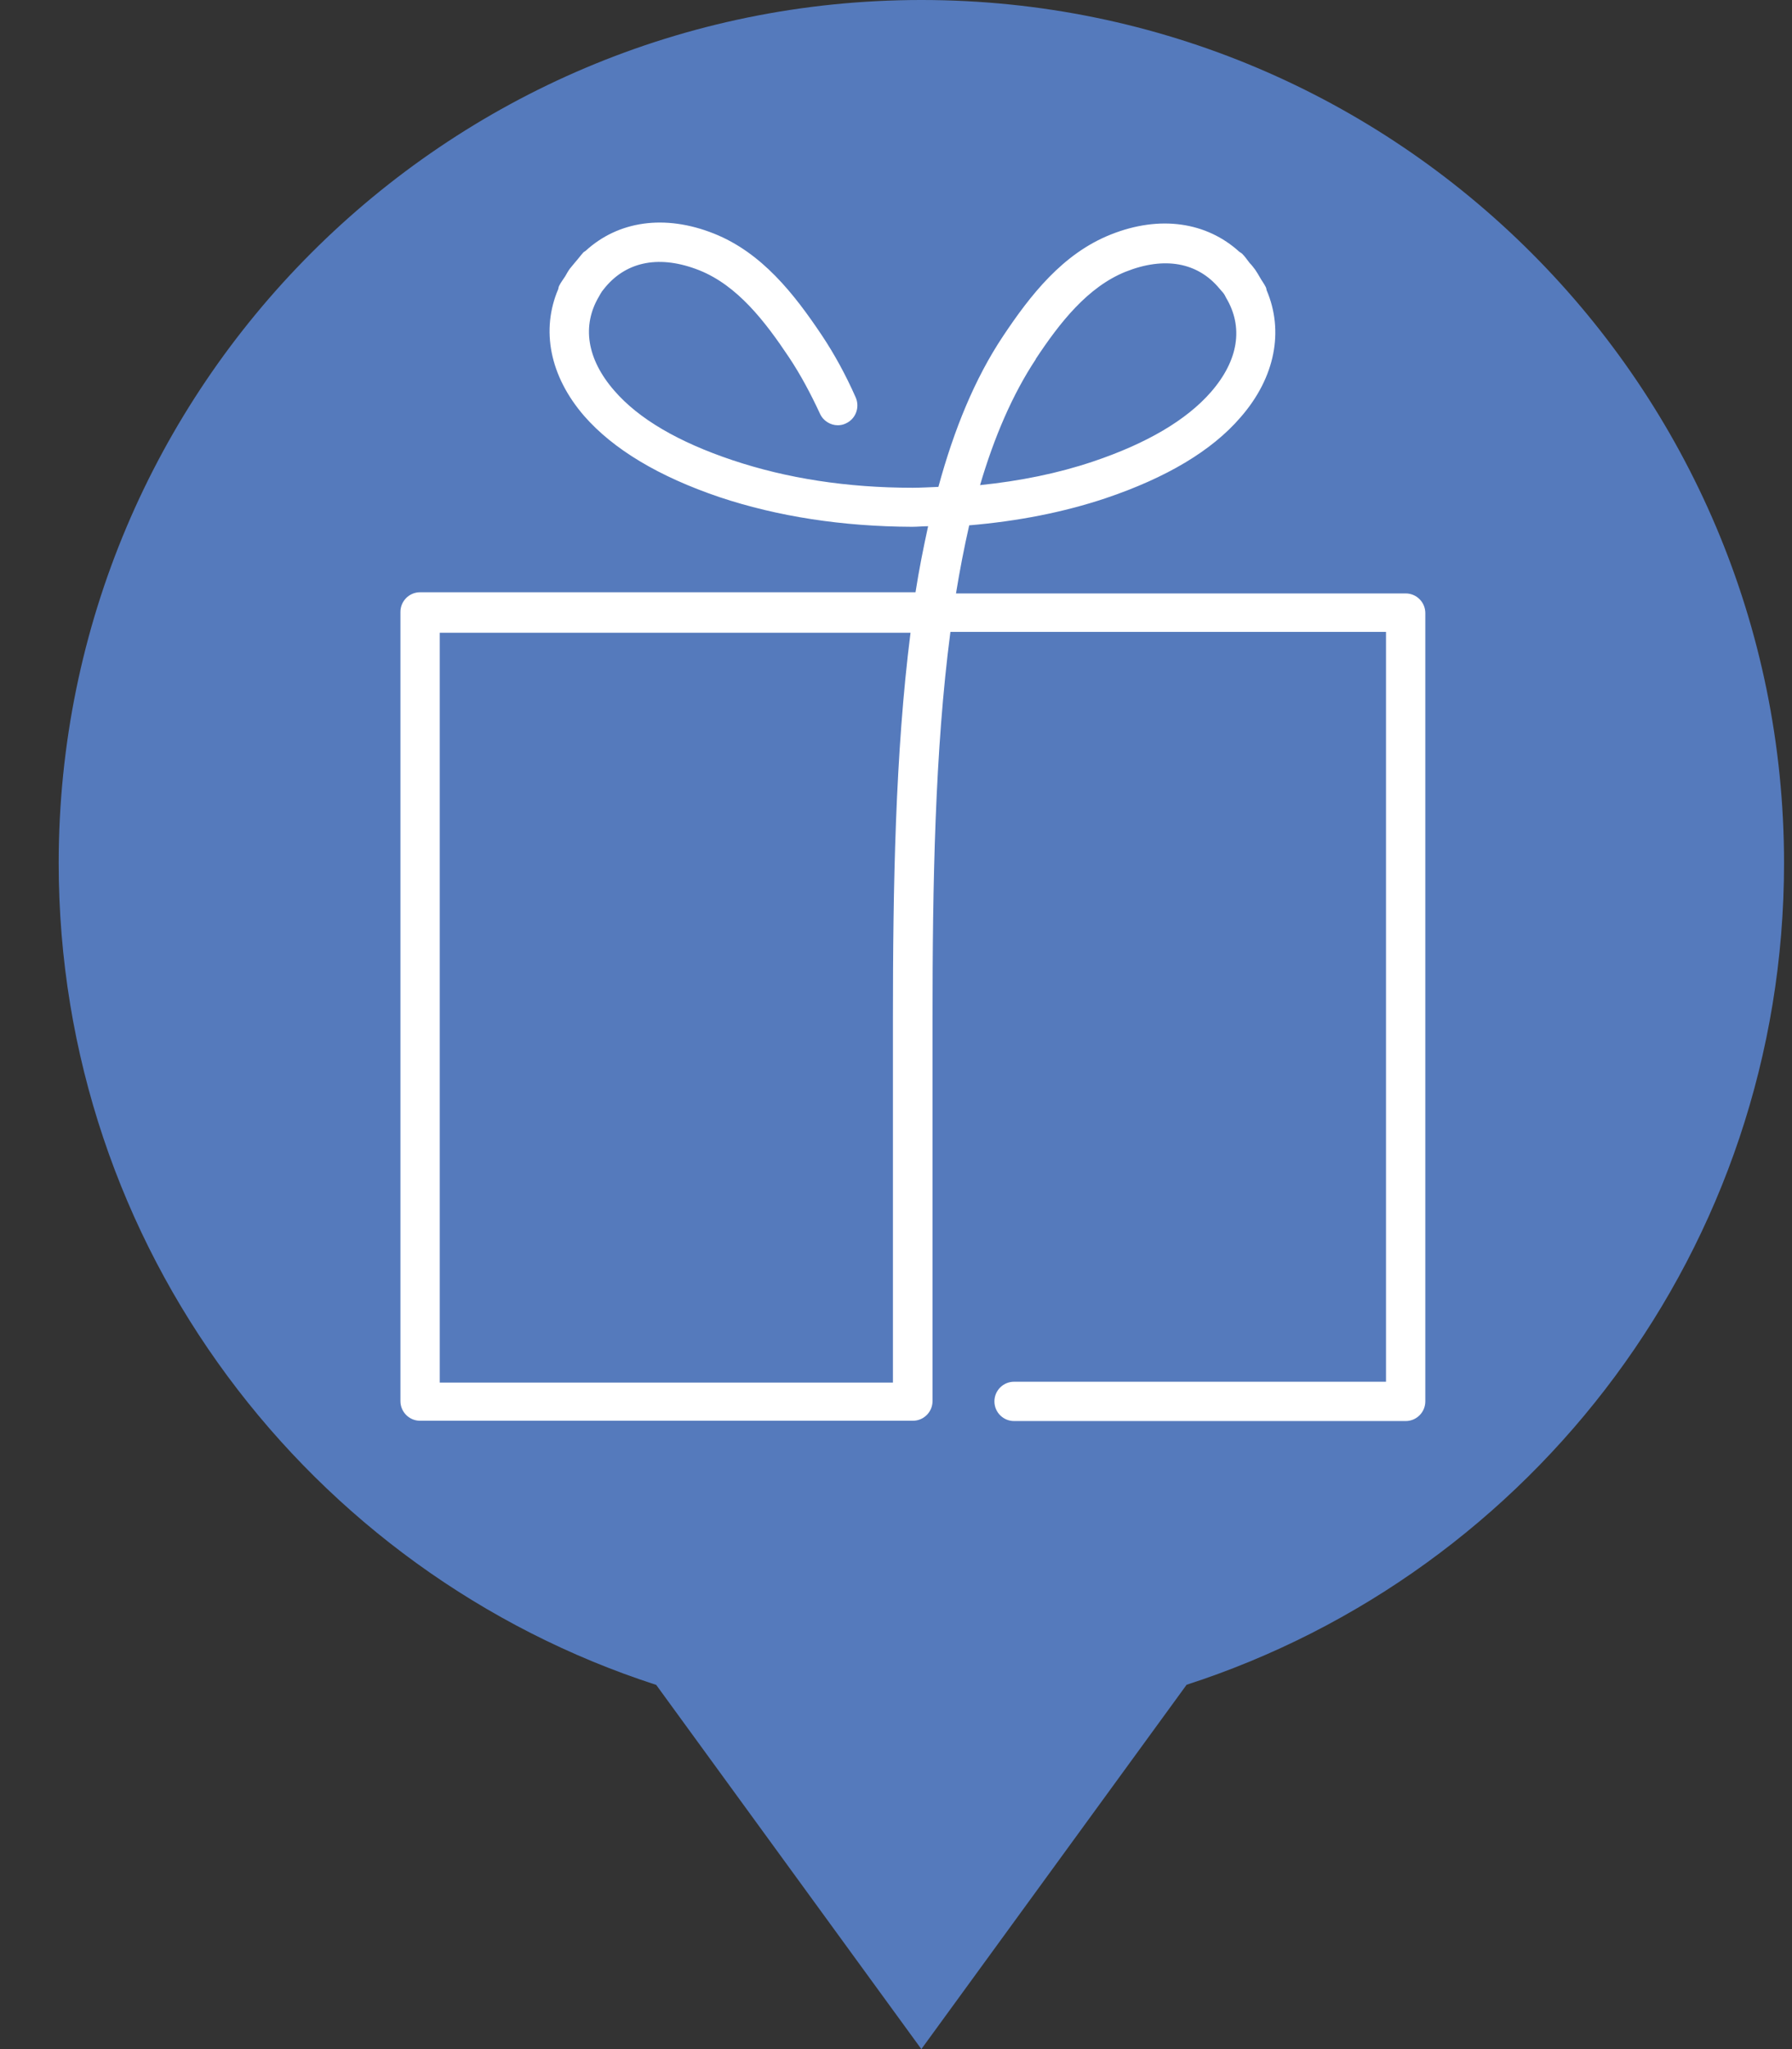
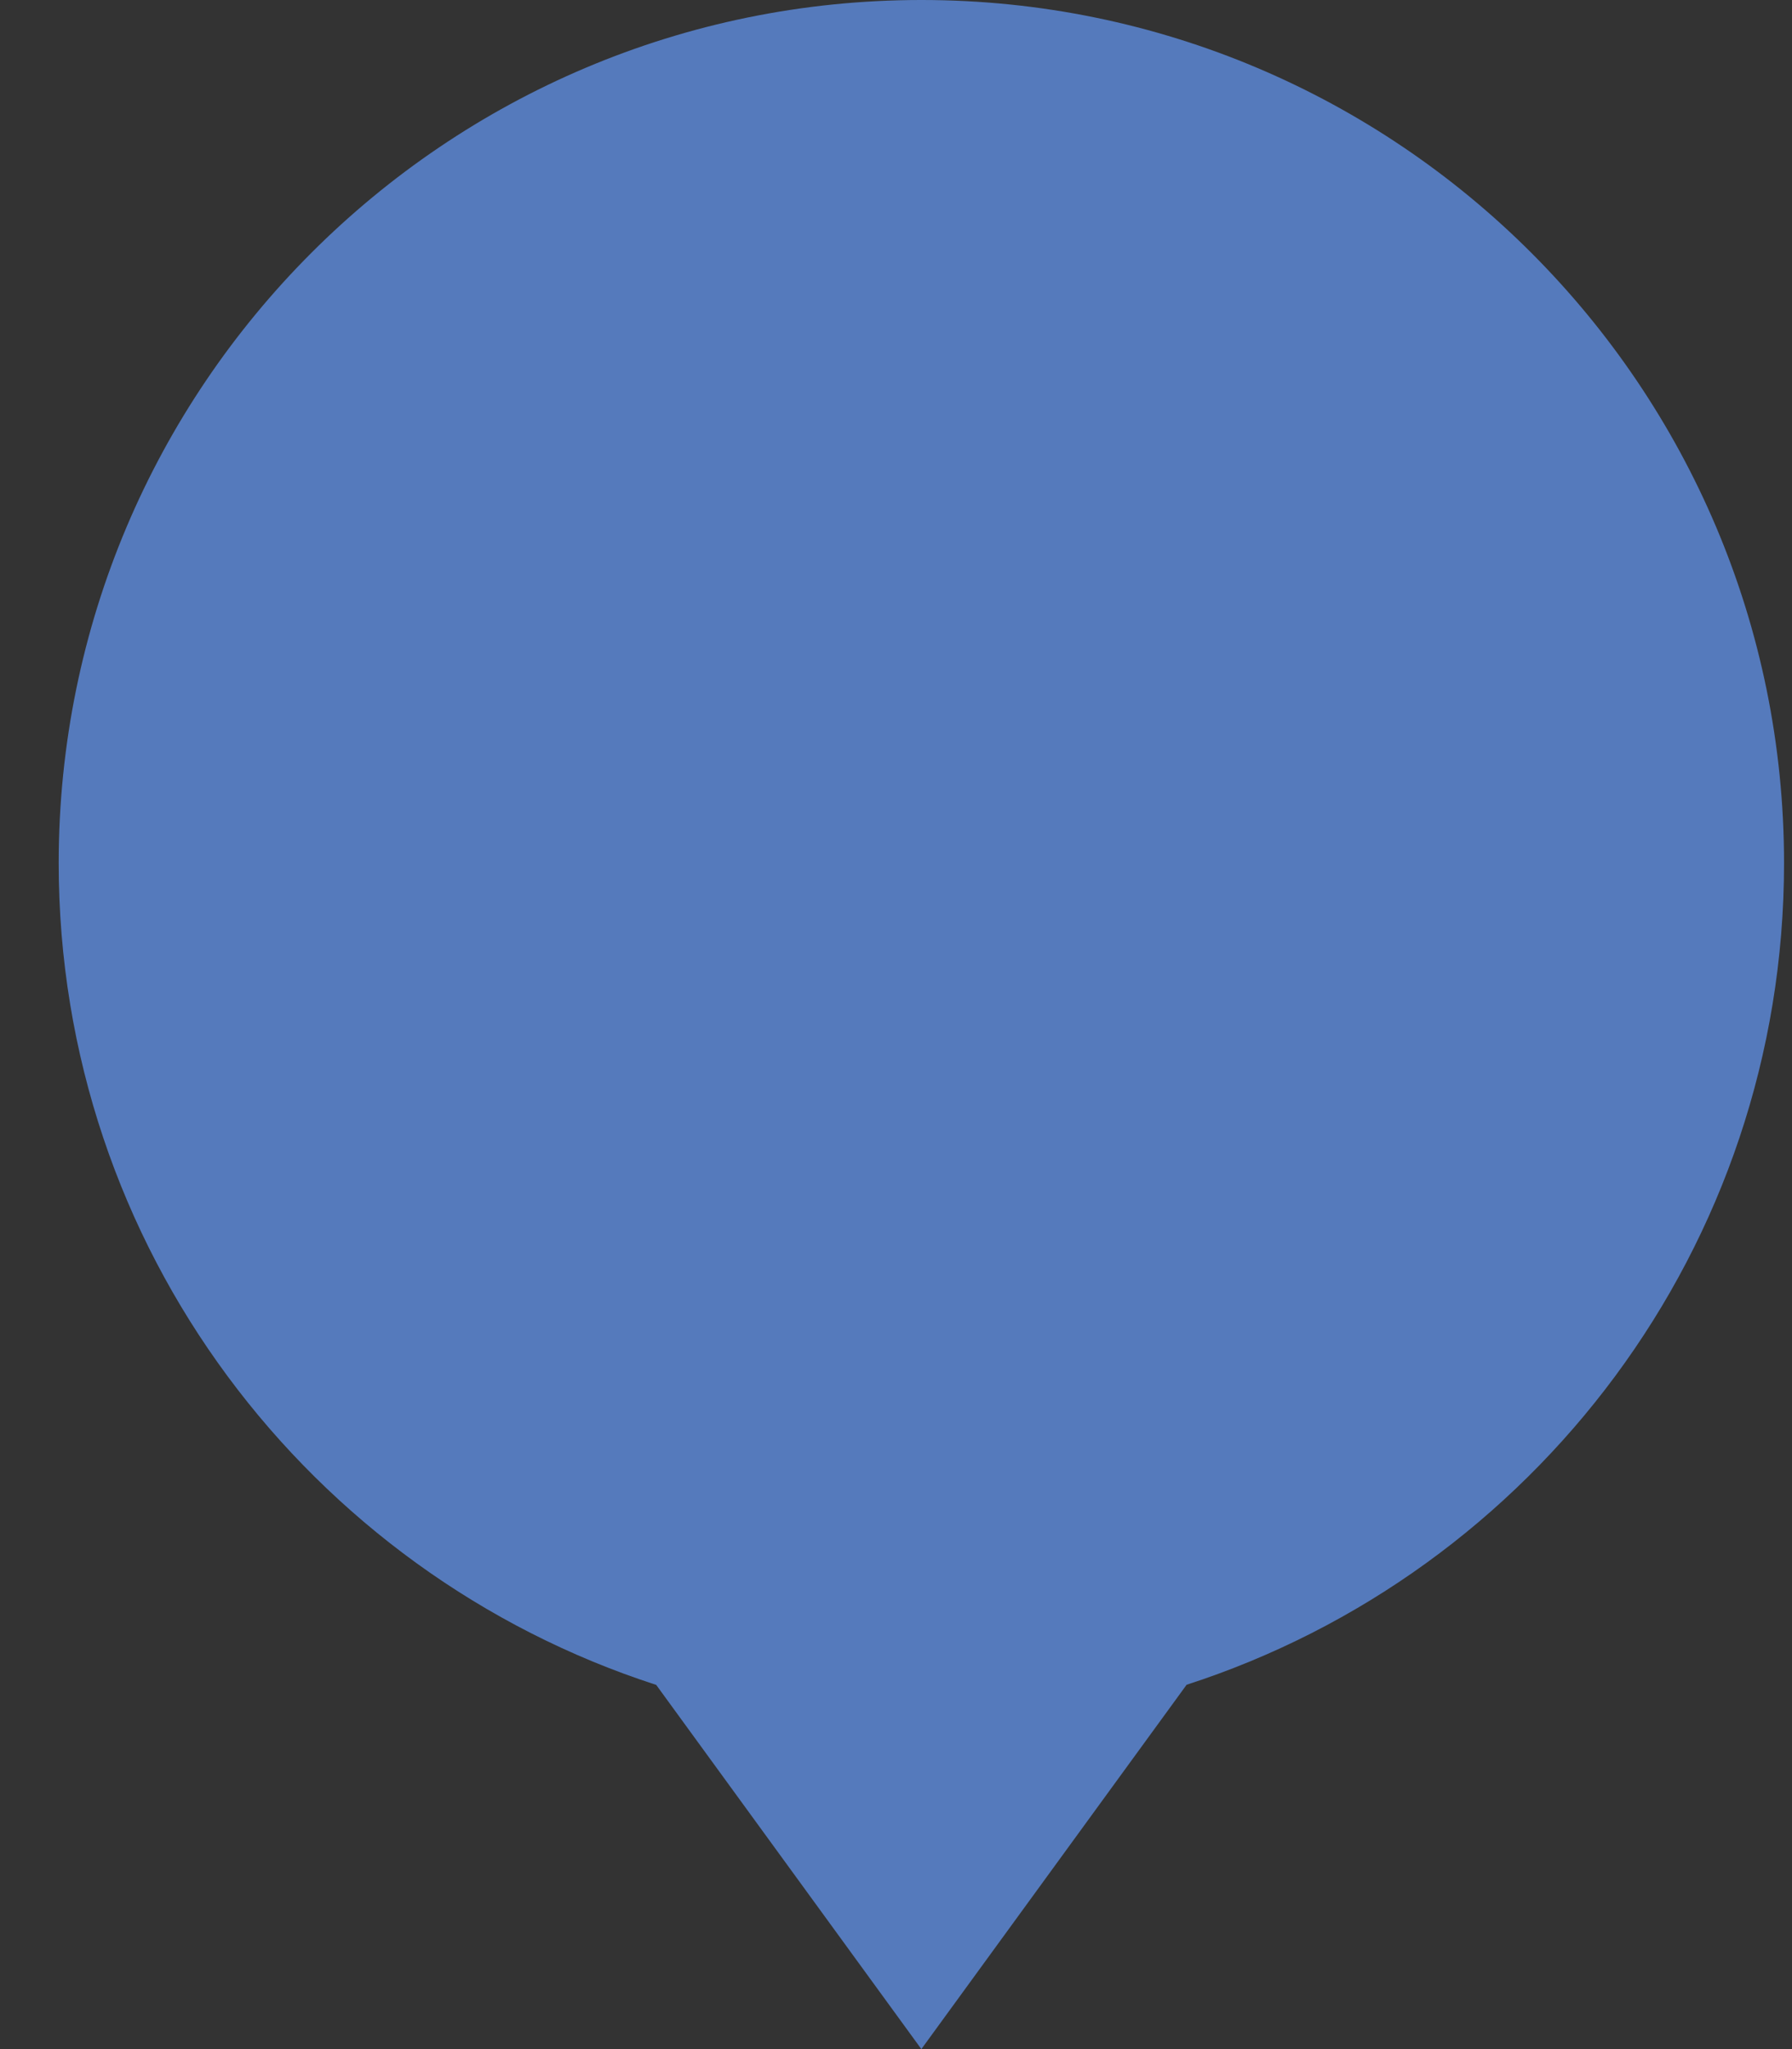
<svg xmlns="http://www.w3.org/2000/svg" version="1.1" viewBox="0 0 896 1024">
  <rect x="0" y="0" width="896" height="1024" fill="#333333" stroke="none" />
-   <path fill="#557abc" d="M593.261 841.99l-132.582 182.010-132.582-182.010c-173.356-56.026-298.752-218.672-298.752-410.656 0-238.18 193.155-431.334 431.335-431.334 238.182 0 431.338 193.155 431.338 431.334 0 191.984-125.398 354.63-298.899 410.656h0.144z" />
-   <path fill="#fff" d="M702.685 296.553h-224.688c1.907-11.733 4.109-23.026 6.602-34.026 24.198-2.053 46.931-6.453 68.051-13.493 30.506-10.267 53.238-23.759 67.613-40.479 17.453-19.946 21.706-43.266 13.053-63.505-0.147-0.587-0.147-1.027-0.442-1.613-0.88-1.76-2.051-3.227-2.931-4.84-0.736-1.32-1.469-2.493-2.349-3.813-0.88-1.173-1.76-2.347-2.787-3.373-1.171-1.467-2.198-3.080-3.664-4.547-0.442-0.44-0.88-0.587-1.469-1.027-16.278-14.813-39.597-18.48-64.237-8.653-24.054 9.533-40.186 30.212-53.971 50.892-14.080 21.12-24.493 46.639-32.266 75.238-4.256 0.147-8.509 0.44-12.909 0.44-32.704 0-62.918-4.693-90.051-13.786s-46.931-20.679-59.104-34.759c-13.786-15.84-16.28-32.559-7.627-47.079 0.44-0.88 1.027-1.76 1.467-2.493 0.587-0.733 1.173-1.467 1.76-2.2 10.853-12.906 27.28-16.133 46.931-8.36 19.066 7.627 32.854 25.519 44.88 43.559 5.574 8.36 10.707 17.893 15.398 28.012 1.613 3.667 5.28 5.867 8.947 5.867 1.322 0 2.787-0.293 3.962-0.88 4.986-2.2 7.184-8.067 4.986-13.053-4.986-11.293-10.707-21.706-16.867-30.946-13.933-20.826-30.064-41.359-53.971-50.892-24.64-9.827-47.959-6.307-64.239 8.653-0.44 0.293-1.027 0.587-1.32 1.027-1.32 1.467-2.347 2.933-3.667 4.4-0.88 1.173-1.907 2.2-2.787 3.373s-1.613 2.493-2.347 3.813c-1.027 1.613-2.2 3.080-3.080 4.84-0.293 0.587-0.293 1.027-0.44 1.613-8.653 20.239-4.4 43.412 13.053 63.505 14.52 16.573 37.251 30.212 67.612 40.479 29.037 9.68 61.45 14.666 96.211 14.813 2.784 0 5.28-0.293 8.064-0.293-2.346 10.707-4.544 21.706-6.304 32.999h-247.715c-5.427 0-9.826 4.4-9.826 9.826v394.377c0 5.427 4.4 9.827 9.826 9.827h246.393c5.427 0 9.827-4.4 9.827-9.827v-191.248c0-66.586 1.174-133.904 8.947-193.156h217.792v374.724h-185.968c-5.427 0-9.827 4.4-9.827 9.827 0 5.424 4.4 9.824 9.827 9.824h195.795c5.427 0 9.827-4.4 9.827-9.824v-393.938c0-5.426-4.4-9.826-9.827-9.826h-0.147zM517.891 179.369c12.026-18.186 25.958-35.932 44.877-43.559 19.507-7.773 36.080-4.693 46.934 8.36 0.586 0.733 1.318 1.467 1.907 2.2 0.586 0.733 1.024 1.613 1.466 2.493 8.653 14.52 6.307 31.092-7.626 47.079-12.176 13.933-31.974 25.666-59.107 34.759-17.453 5.866-36.371 9.68-56.317 11.733 7.040-23.906 16.131-45.172 27.866-62.918v-0.147zM446.467 509.507v181.421h-226.596v-374.723h235.392c-7.626 59.987-8.797 127.011-8.797 193.155v0.147z" />
+   <path fill="#557abc" d="M593.261 841.99l-132.582 182.010-132.582-182.010c-173.356-56.026-298.752-218.672-298.752-410.656 0-238.18 193.155-431.334 431.335-431.334 238.182 0 431.338 193.155 431.338 431.334 0 191.984-125.398 354.63-298.899 410.656h0.144" />
</svg>